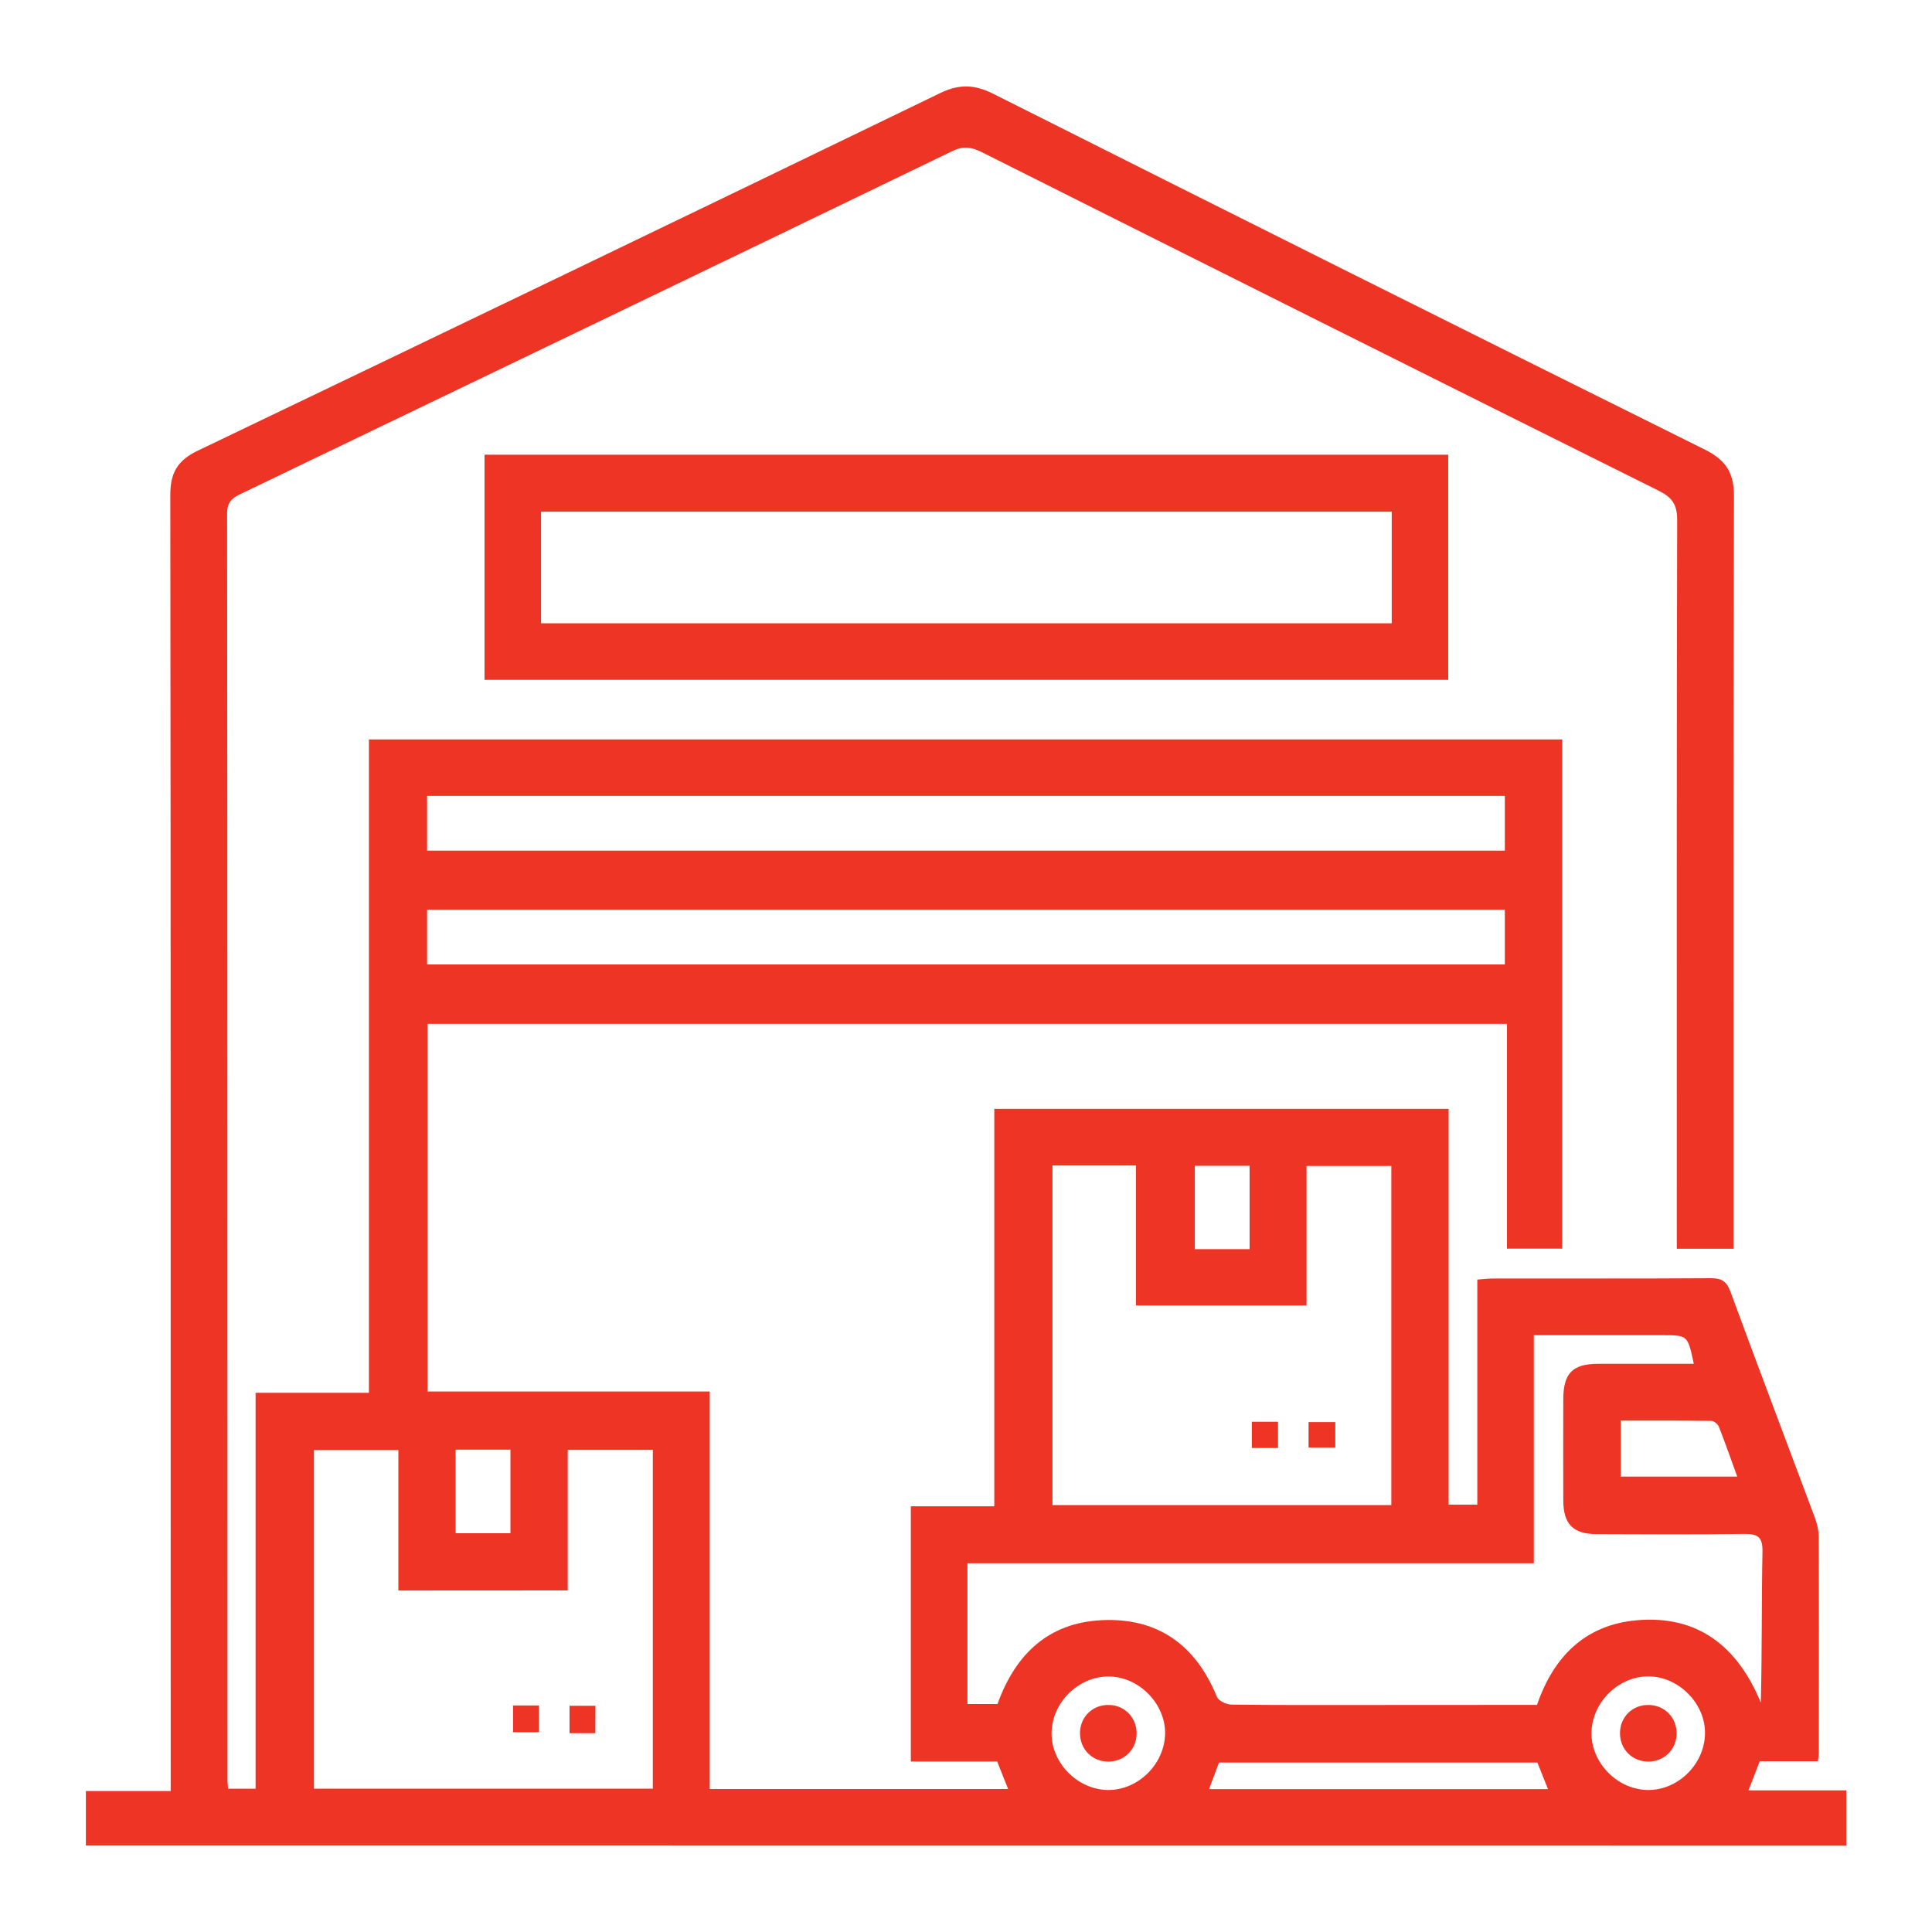
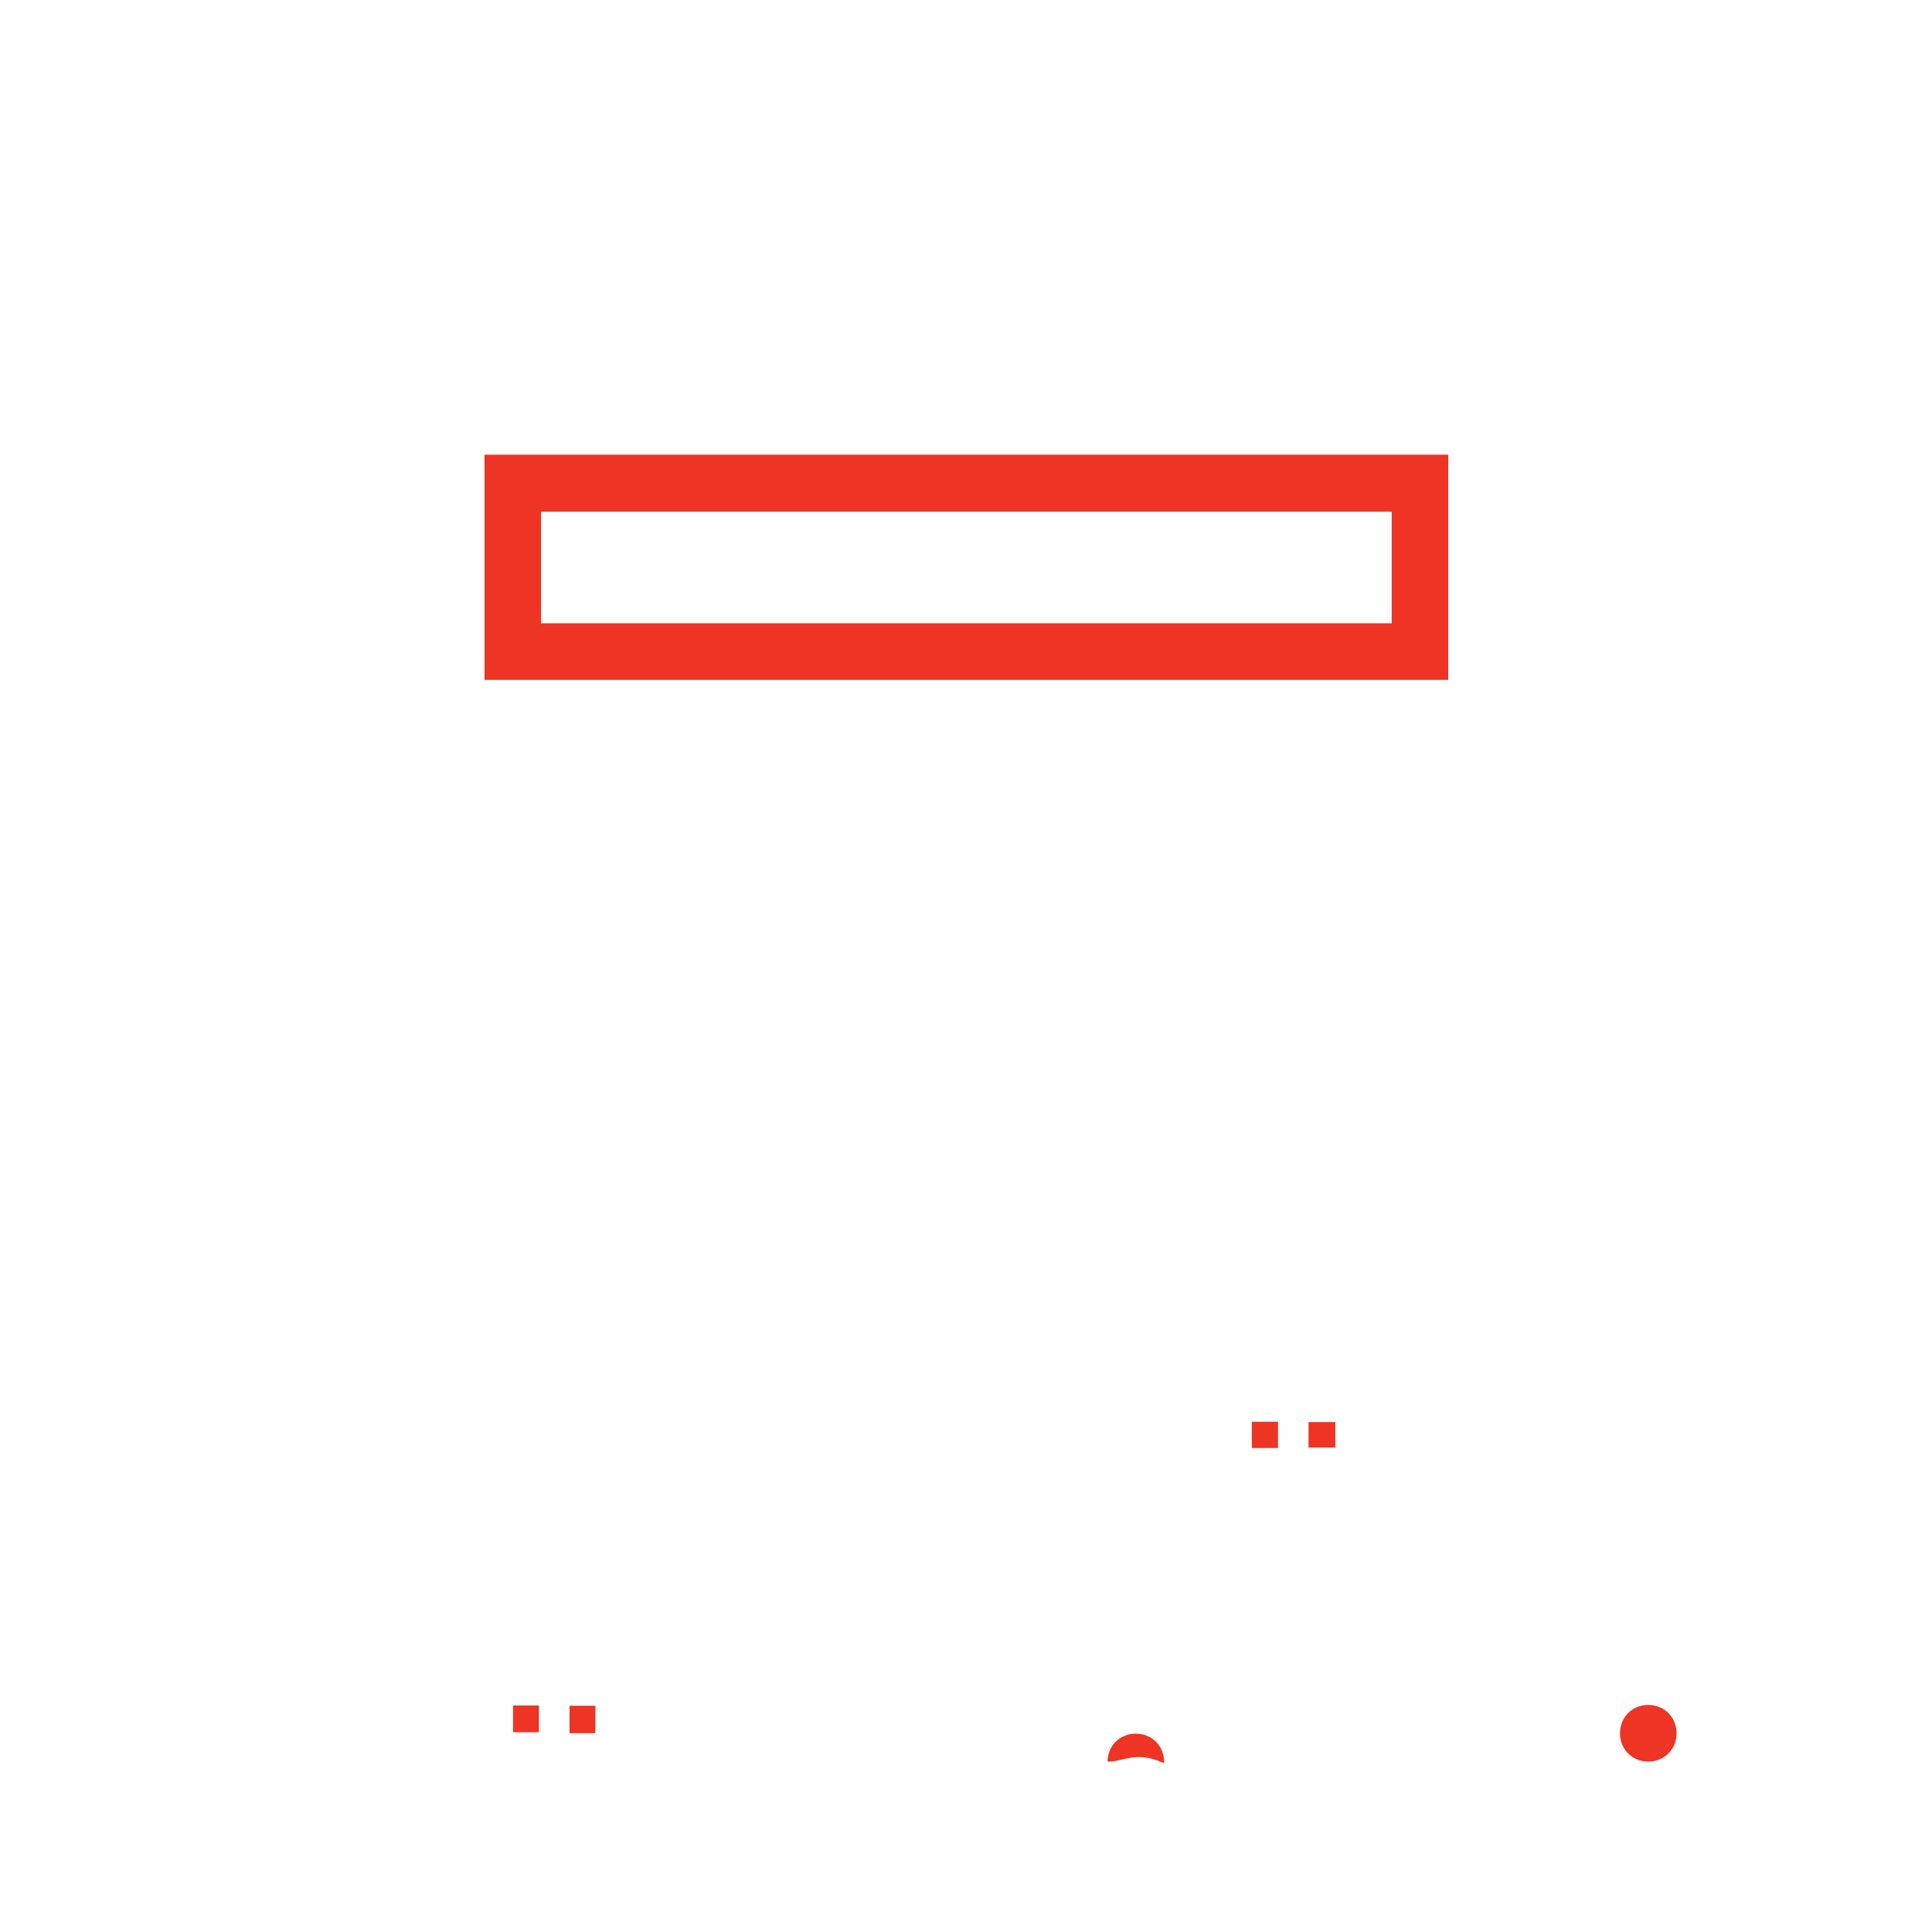
<svg xmlns="http://www.w3.org/2000/svg" version="1.1" id="Layer_1" x="0px" y="0px" viewBox="0 0 200 200" style="enable-background:new 0 0 200 200;" xml:space="preserve">
  <style type="text/css">
	.st0{fill:#EE3424;}
</style>
  <g>
-     <path class="st0" d="M8.89,191.05c0-1.89,0-3.66,0-5.64c2.84,0,5.69,0,8.78,0c0-0.97,0-1.74,0-2.51c0-43.9,0.01-87.8-0.04-131.69   c0-2.28,0.77-3.56,2.83-4.55C46.1,34.37,71.72,22.04,97.32,9.64c1.98-0.96,3.56-0.9,5.5,0.07c24.54,12.34,49.1,24.63,73.7,36.85   c2.16,1.08,2.99,2.41,2.98,4.84c-0.08,25.2-0.05,50.4-0.05,75.59c0,0.72,0,1.45,0,2.28c-1.95,0-3.76,0-5.87,0c0-0.66,0-1.36,0-2.06   c0-24.46-0.02-48.93,0.04-73.39c0-1.59-0.52-2.33-1.91-3.02c-23.38-11.64-46.74-23.34-70.08-35.05c-1.04-0.52-1.88-0.67-3.04-0.11   c-24.55,11.87-49.12,23.69-73.69,35.5c-0.9,0.43-1.39,0.86-1.39,2.02c0.04,43.71,0.03,87.43,0.04,131.14   c0,0.24,0.03,0.48,0.06,0.87c0.89,0,1.77,0,2.85,0c0-13.59,0-27.22,0-40.99c3.97,0,7.75,0,11.73,0c0-22.6,0-45.06,0-67.63   c41.28,0,82.36,0,123.53,0c0,17.56,0,35.07,0,52.71c-1.86,0-3.72,0-5.72,0c0-7.73,0-15.43,0-23.27c-37.3,0-74.46,0-111.74,0   c0,12.62,0,25.27,0,38.06c9.69,0,19.35,0,29.21,0c0,13.77,0,27.4,0,41.15c10.39,0,20.57,0,30.89,0c-0.39-0.98-0.75-1.87-1.13-2.85   c-2.96,0-5.89,0-8.94,0c0-8.83,0-17.55,0-26.42c2.85,0,5.64,0,8.64,0c0-13.77,0-27.4,0-41.14c15.74,0,31.29,0,47.03,0   c0,13.59,0,27.22,0,40.97c1.08,0,1.96,0,2.97,0c0-7.72,0-15.43,0-23.3c0.65-0.05,1.17-0.11,1.69-0.11   c7.48-0.01,14.95,0.02,22.43-0.03c1.15-0.01,1.69,0.29,2.1,1.43c2.86,7.79,5.81,15.55,8.71,23.32c0.23,0.62,0.4,1.3,0.41,1.95   c0.03,7.48,0.02,14.96,0.01,22.44c0,0.23-0.05,0.47-0.09,0.86c-2.04,0-4.03,0-6.02,0c-0.4,1.04-0.75,1.94-1.17,3.02   c3.46,0,6.74,0,10.13,0c0,1.95,0,3.77,0,5.72C130.45,191.05,69.76,191.05,8.89,191.05z M159.11,176.49   c1.72-5.02,5.01-8.29,10.32-8.76c6.35-0.56,10.46,2.73,12.85,8.53c0.13-5.29,0.07-10.48,0.17-15.67c0.03-1.56-0.58-1.81-1.94-1.8   c-5.08,0.07-10.17,0.04-15.25,0.02c-2.42-0.01-3.42-1.04-3.43-3.48c-0.01-3.49-0.01-6.99,0-10.48c0.01-2.7,0.96-3.66,3.61-3.67   c3.29-0.01,6.58,0,9.9,0c-0.63-2.96-0.63-2.96-3.21-2.96c-2.02,0-4.04,0-6.06,0c-2.36,0-4.73,0-7.29,0c0,7.99,0,15.74,0,23.61   c-19.66,0-39.12,0-58.63,0c0,4.94,0,9.74,0,14.57c1.12,0,2.13,0,3.11,0c1.86-5.17,5.27-8.41,10.79-8.68   c5.81-0.28,9.74,2.58,11.93,7.95c0.17,0.41,0.99,0.79,1.52,0.79c4.47,0.06,8.94,0.04,13.42,0.04   C146.96,176.49,153.02,176.49,159.11,176.49z M144.03,155.81c0-11.83,0-23.49,0-35.11c-2.97,0-5.81,0-8.78,0c0,4.9,0,9.66,0,14.44   c-5.91,0-11.69,0-17.66,0c0-4.92,0-9.73,0-14.49c-3,0-5.79,0-8.64,0c0,11.76,0,23.42,0,35.16   C120.68,155.81,132.29,155.81,144.03,155.81z M41.24,164.65c0-4.84,0-9.69,0-14.54c-3.11,0-5.94,0-8.74,0c0,11.79,0,23.46,0,35.05   c11.8,0,23.46,0,35.08,0c0-11.77,0-23.39,0-35.07c-2.93,0-5.77,0-8.81,0c0,4.91,0,9.71,0,14.55   C52.88,164.65,47.19,164.65,41.24,164.65z M44.21,88.06c37.31,0,74.47,0,111.57,0c0-2,0-3.86,0-5.67c-37.26,0-74.38,0-111.57,0   C44.21,84.31,44.21,86.13,44.21,88.06z M44.21,99.84c37.31,0,74.46,0,111.57,0c0-1.99,0-3.86,0-5.67c-37.26,0-74.37,0-111.57,0   C44.21,96.08,44.21,97.9,44.21,99.84z M159.15,182.46c-11.07,0-22.01,0-32.96,0c-0.36,0.96-0.69,1.85-1.03,2.75   c11.76,0,23.36,0,35.09,0C159.86,184.22,159.52,183.38,159.15,182.46z M114.65,185.3c3.12,0.05,5.88-2.63,5.96-5.79   c0.07-3.1-2.67-5.92-5.79-5.96c-3.14-0.04-5.9,2.65-5.96,5.8C108.8,182.46,111.51,185.24,114.65,185.3z M170.73,173.54   c-3.13-0.06-5.9,2.62-5.98,5.78c-0.07,3.11,2.63,5.91,5.77,5.98c3.12,0.07,5.89-2.6,5.98-5.77   C176.59,176.43,173.86,173.6,170.73,173.54z M179.84,152.86c-0.65-1.78-1.24-3.48-1.9-5.16c-0.11-0.27-0.51-0.61-0.78-0.61   c-3.14-0.04-6.28-0.03-9.38-0.03c0,2.1,0,3.91,0,5.8C171.8,152.86,175.74,152.86,179.84,152.86z M129.36,120.68   c-1.99,0-3.84,0-5.67,0c0,2.97,0,5.8,0,8.63c1.96,0,3.77,0,5.67,0C129.36,126.42,129.36,123.63,129.36,120.68z M47.16,150.07   c0,3,0,5.8,0,8.65c1.95,0,3.81,0,5.68,0c0-2.95,0-5.79,0-8.65C50.9,150.07,49.09,150.07,47.16,150.07z" />
    <path class="st0" d="M50.16,47.07c33.29,0,66.47,0,99.76,0c0,7.77,0,15.46,0,23.31c-33.17,0-66.4,0-99.76,0   C50.16,62.71,50.16,54.97,50.16,47.07z M144.07,52.97c-29.4,0-58.71,0-88.06,0c0,3.92,0,7.74,0,11.55c29.43,0,58.74,0,88.06,0   C144.07,60.61,144.07,56.83,144.07,52.97z" />
    <path class="st0" d="M132.3,147.18c0,0.97,0,1.8,0,2.72c-0.91,0-1.74,0-2.71,0c0-0.85,0-1.72,0-2.72   C130.42,147.18,131.29,147.18,132.3,147.18z" />
    <path class="st0" d="M138.23,147.21c0,0.93,0,1.72,0,2.64c-0.9,0-1.77,0-2.77,0c0-0.83,0-1.7,0-2.64   C136.39,147.21,137.3,147.21,138.23,147.21z" />
    <path class="st0" d="M53.11,176.55c0.91,0,1.74,0,2.68,0c0,0.93,0,1.8,0,2.77c-0.87,0-1.7,0-2.68,0   C53.11,178.49,53.11,177.62,53.11,176.55z" />
    <path class="st0" d="M61.63,179.42c-0.49,0-0.91,0-1.32,0c-0.41,0-0.83,0-1.35,0c0-1,0-1.87,0-2.84c0.87,0,1.7,0,2.68,0   C61.63,177.42,61.63,178.29,61.63,179.42z" />
-     <path class="st0" d="M114.65,182.36c-1.64-0.04-2.86-1.32-2.85-2.97c0.02-1.72,1.38-2.98,3.1-2.89c1.63,0.08,2.82,1.41,2.76,3.06   C117.6,181.18,116.3,182.4,114.65,182.36z" />
+     <path class="st0" d="M114.65,182.36c0.02-1.72,1.38-2.98,3.1-2.89c1.63,0.08,2.82,1.41,2.76,3.06   C117.6,181.18,116.3,182.4,114.65,182.36z" />
    <path class="st0" d="M170.58,182.36c-1.64-0.03-2.88-1.29-2.88-2.94c0-1.72,1.35-3,3.07-2.92c1.63,0.07,2.84,1.38,2.79,3.03   C173.51,181.16,172.22,182.38,170.58,182.36z" />
  </g>
</svg>